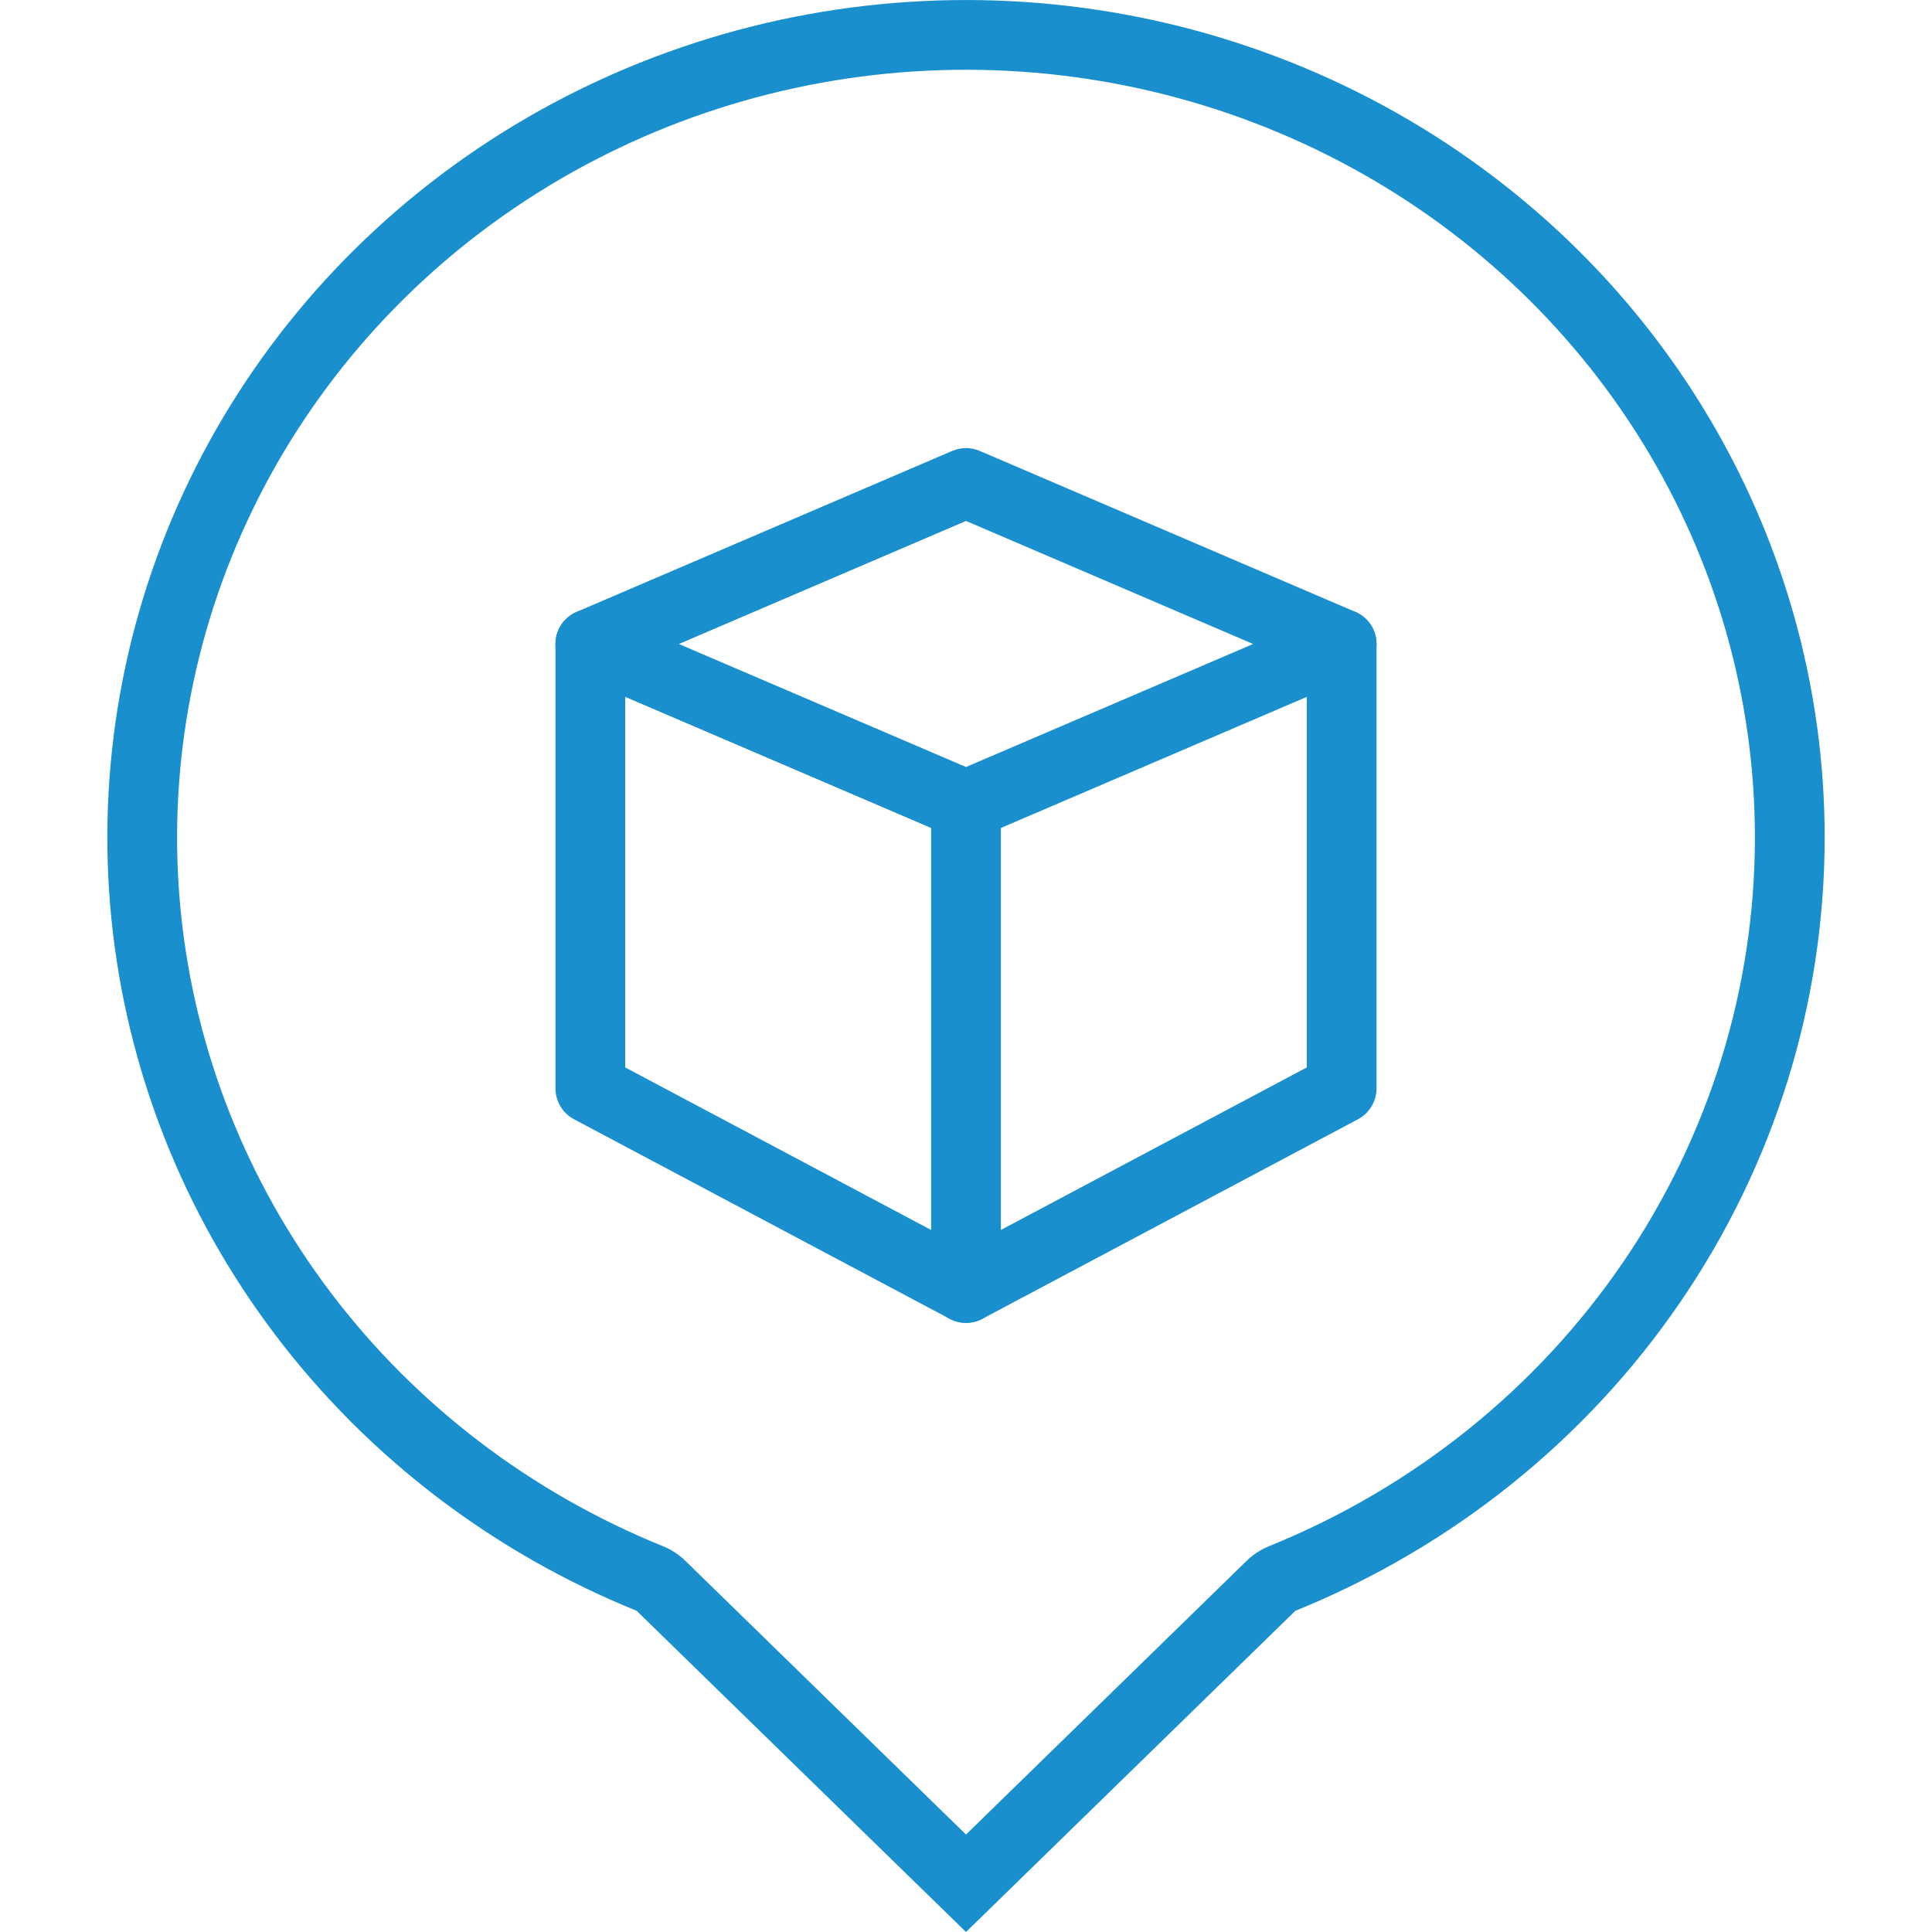
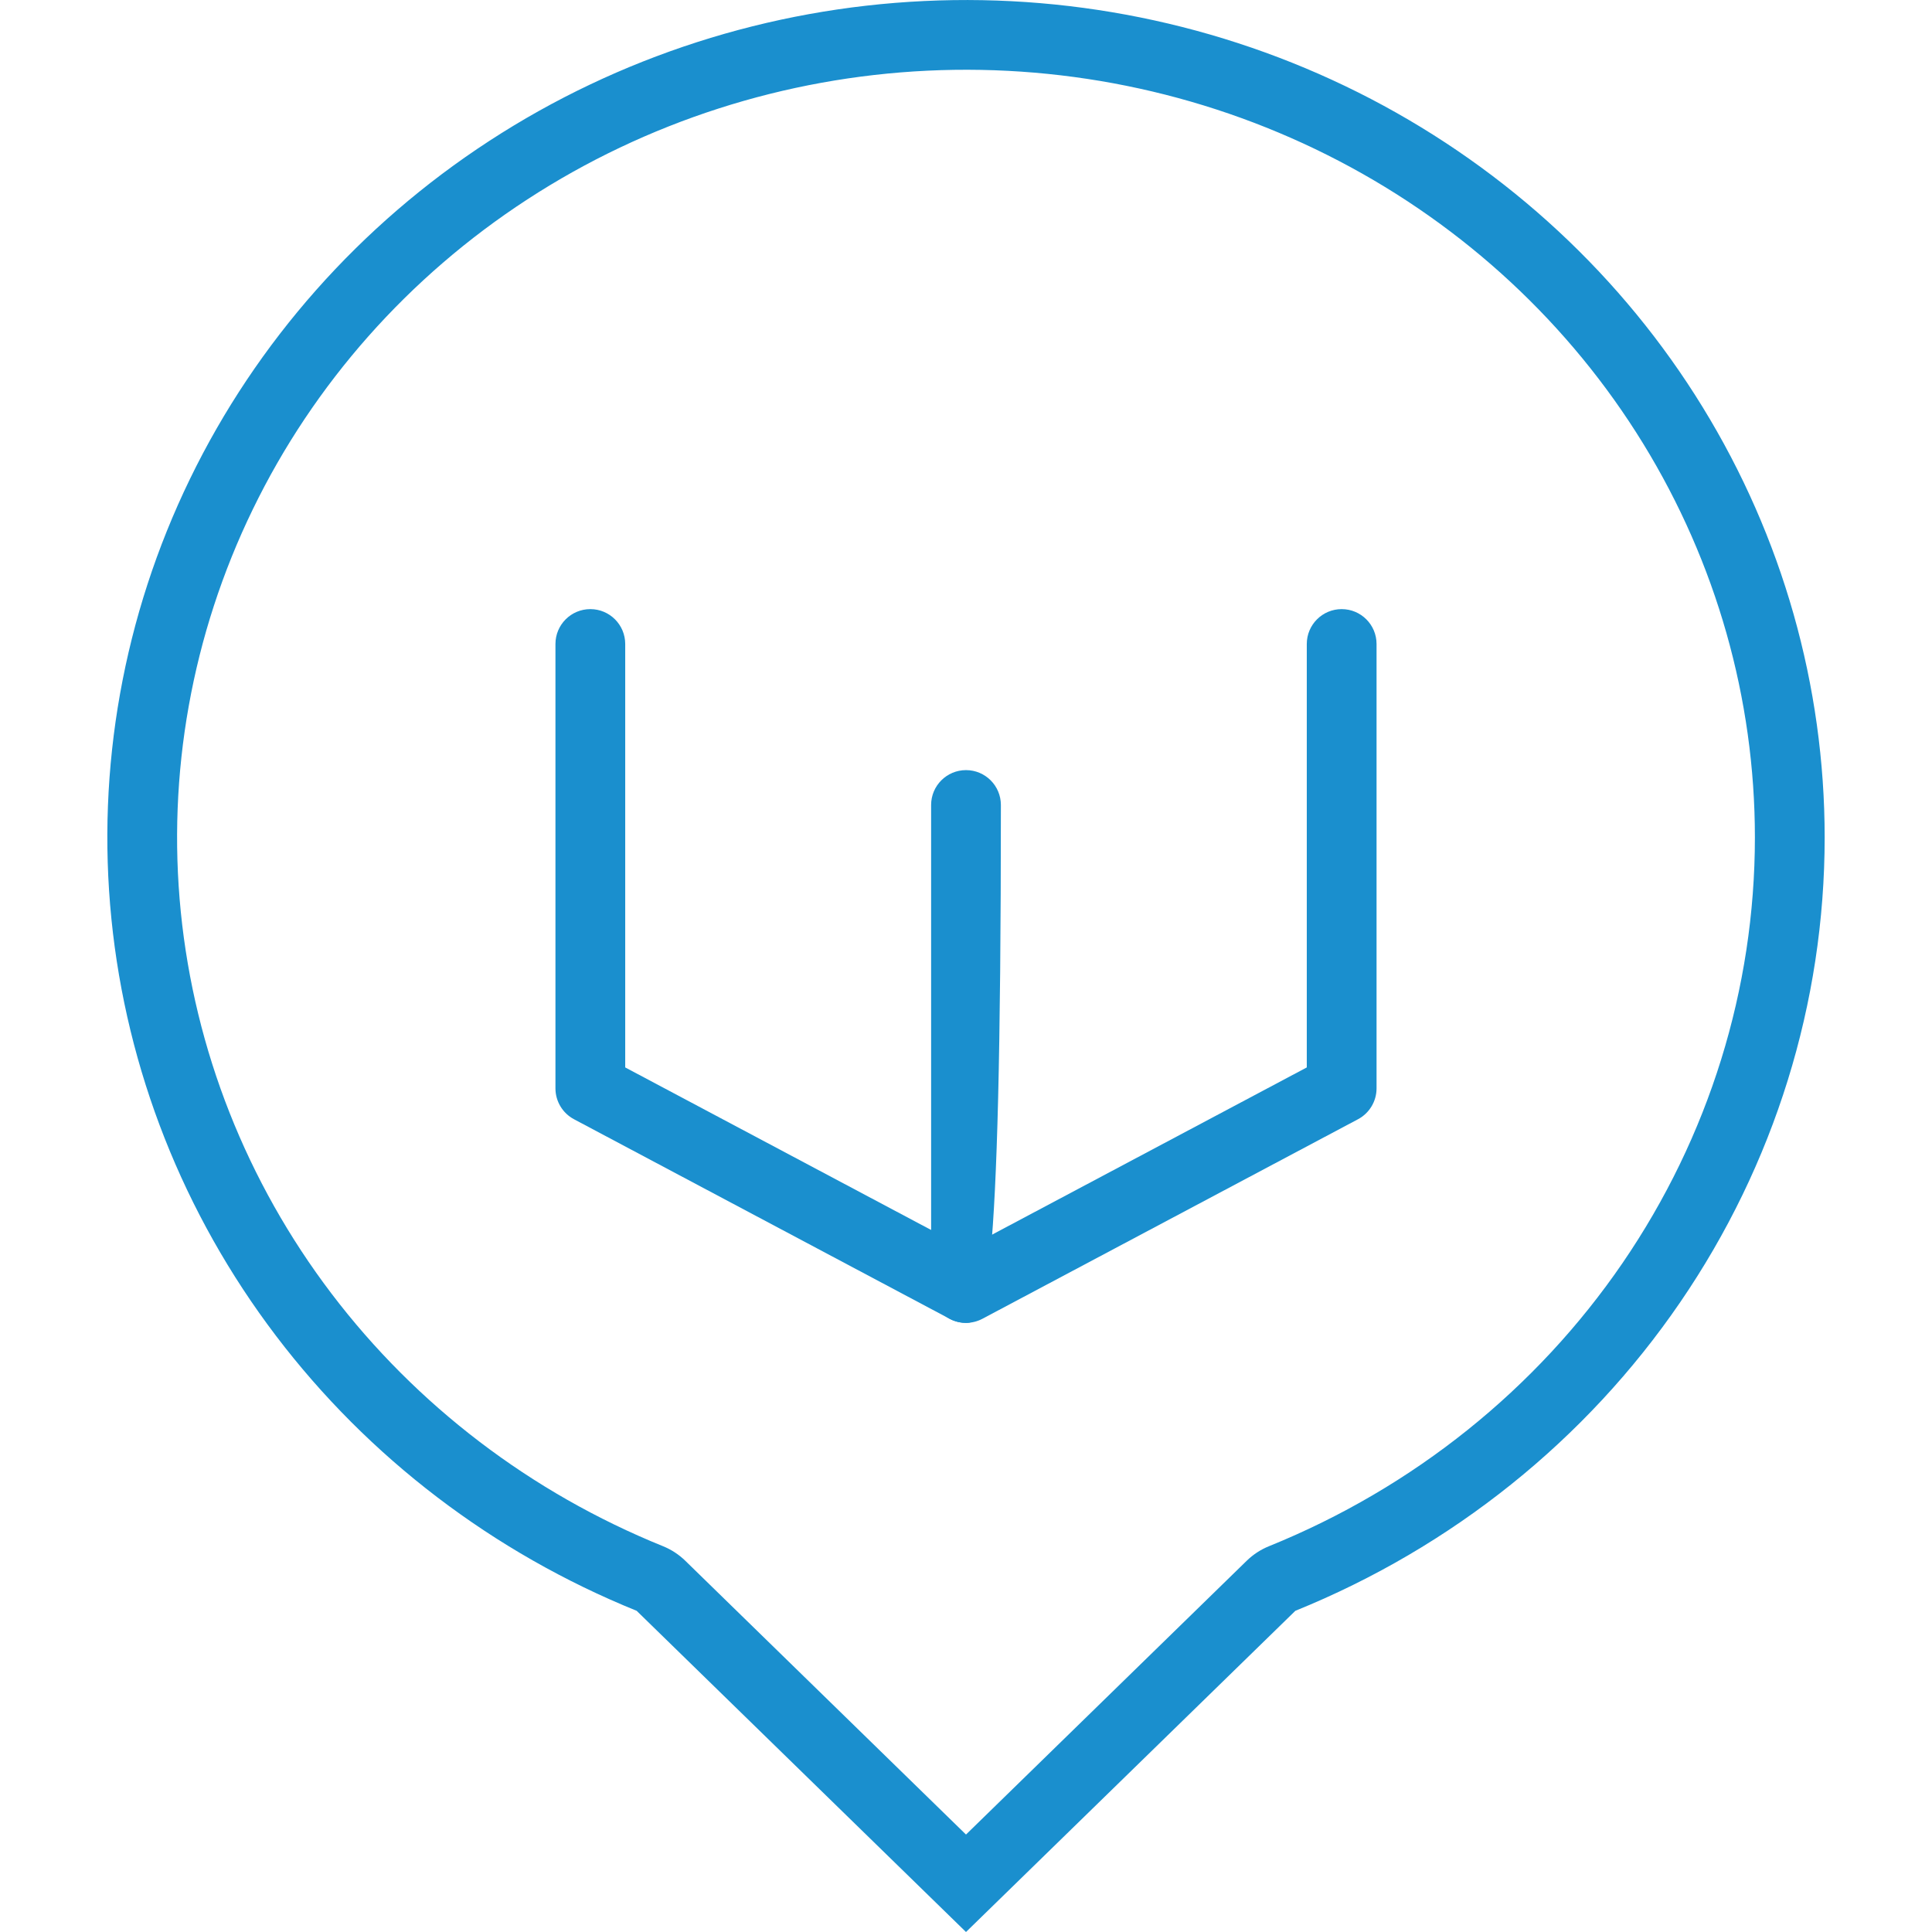
<svg xmlns="http://www.w3.org/2000/svg" width="36" height="36" viewBox="0 0 36 36" fill="none">
-   <path fill-rule="evenodd" clip-rule="evenodd" d="M17.744 8.402C17.908 8.332 18.093 8.332 18.256 8.402L25.256 11.402C25.495 11.505 25.65 11.74 25.65 12C25.65 12.26 25.495 12.495 25.256 12.597L18.256 15.597C18.093 15.667 17.908 15.667 17.744 15.597L10.744 12.597C10.505 12.495 10.35 12.26 10.35 12C10.35 11.74 10.505 11.505 10.744 11.402L17.744 8.402ZM12.65 12L18 14.292L23.35 12L18 9.707L12.65 12Z" fill="#1A8FCE" />
  <path fill-rule="evenodd" clip-rule="evenodd" d="M11 11.35C11.359 11.35 11.65 11.641 11.65 12V19.89L18 23.264L24.35 19.89V12C24.35 11.641 24.641 11.35 25 11.35C25.359 11.35 25.65 11.641 25.65 12V20.28C25.65 20.521 25.517 20.742 25.305 20.855L18.305 24.574C18.114 24.675 17.886 24.675 17.695 24.574L10.695 20.855C10.483 20.742 10.35 20.521 10.35 20.28V12C10.35 11.641 10.641 11.35 11 11.35Z" fill="#1A8FCE" />
-   <path fill-rule="evenodd" clip-rule="evenodd" d="M18 14.35C18.359 14.35 18.65 14.641 18.65 15L18.65 24C18.65 24.359 18.359 24.65 18 24.65C17.641 24.65 17.35 24.359 17.35 24L17.35 15C17.35 14.641 17.641 14.35 18 14.35Z" fill="#1A8FCE" />
+   <path fill-rule="evenodd" clip-rule="evenodd" d="M18 14.35C18.359 14.35 18.65 14.641 18.65 15C18.65 24.359 18.359 24.65 18 24.65C17.641 24.65 17.35 24.359 17.35 24L17.35 15C17.35 14.641 17.641 14.35 18 14.35Z" fill="#1A8FCE" />
  <path fill-rule="evenodd" clip-rule="evenodd" d="M12.351 28.81C12.508 28.873 12.65 28.966 12.771 29.084L18 34.184L23.229 29.084C23.35 28.966 23.492 28.873 23.649 28.81C26.335 27.722 28.626 25.884 30.235 23.533C31.843 21.183 32.7 18.424 32.7 15.604C32.7 13.021 31.981 10.485 30.617 8.264C29.253 6.044 27.294 4.222 24.945 2.997C22.596 1.772 19.947 1.19 17.282 1.317C14.618 1.444 12.041 2.274 9.827 3.715C7.612 5.156 5.845 7.154 4.71 9.492C3.574 11.83 3.112 14.422 3.369 16.993C3.627 19.564 4.596 22.022 6.176 24.103C7.757 26.185 9.89 27.813 12.351 28.81ZM18 36L11.863 30.015C9.188 28.931 6.865 27.16 5.141 24.889C3.417 22.619 2.358 19.934 2.076 17.123C1.794 14.311 2.3 11.477 3.54 8.924C4.78 6.371 6.708 4.194 9.117 2.626C11.527 1.057 14.327 0.156 17.221 0.019C20.114 -0.119 22.991 0.512 25.546 1.844C28.1 3.177 30.236 5.16 31.725 7.584C33.214 10.007 34 12.779 34 15.605C34 18.688 33.063 21.703 31.307 24.267C29.552 26.832 27.057 28.832 24.137 30.015L18 36Z" fill="#1A8FCE" />
</svg>